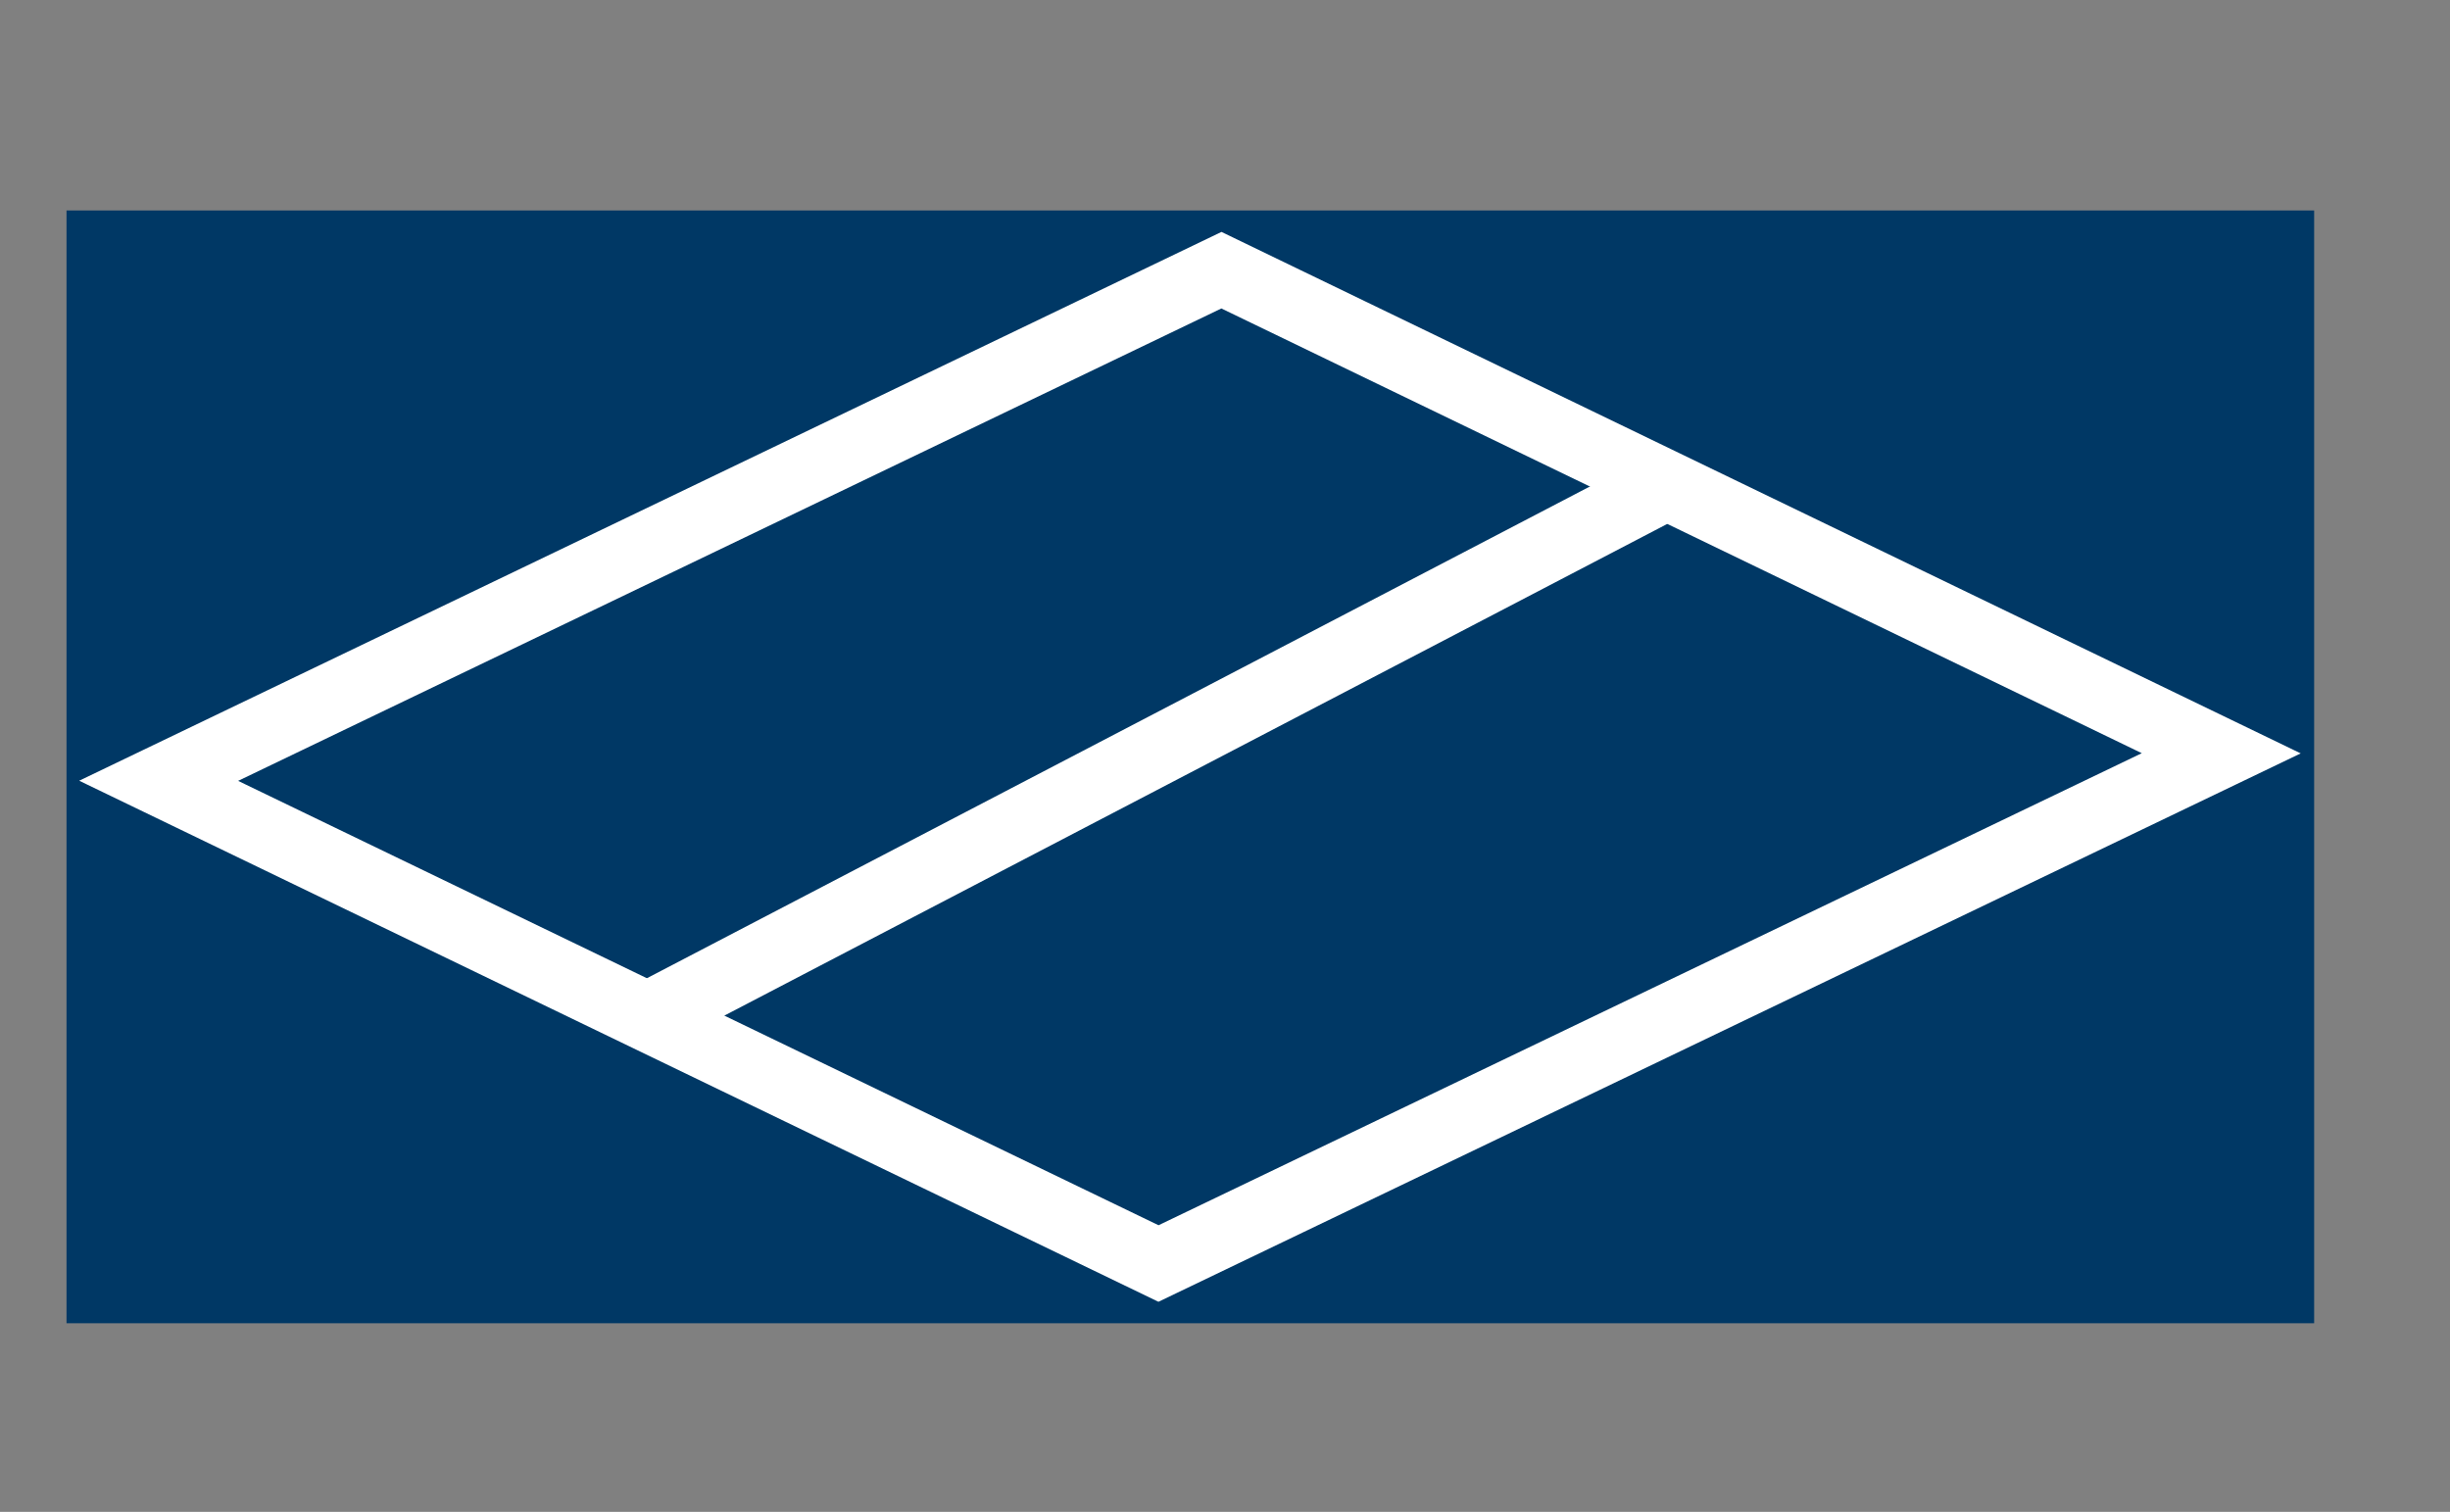
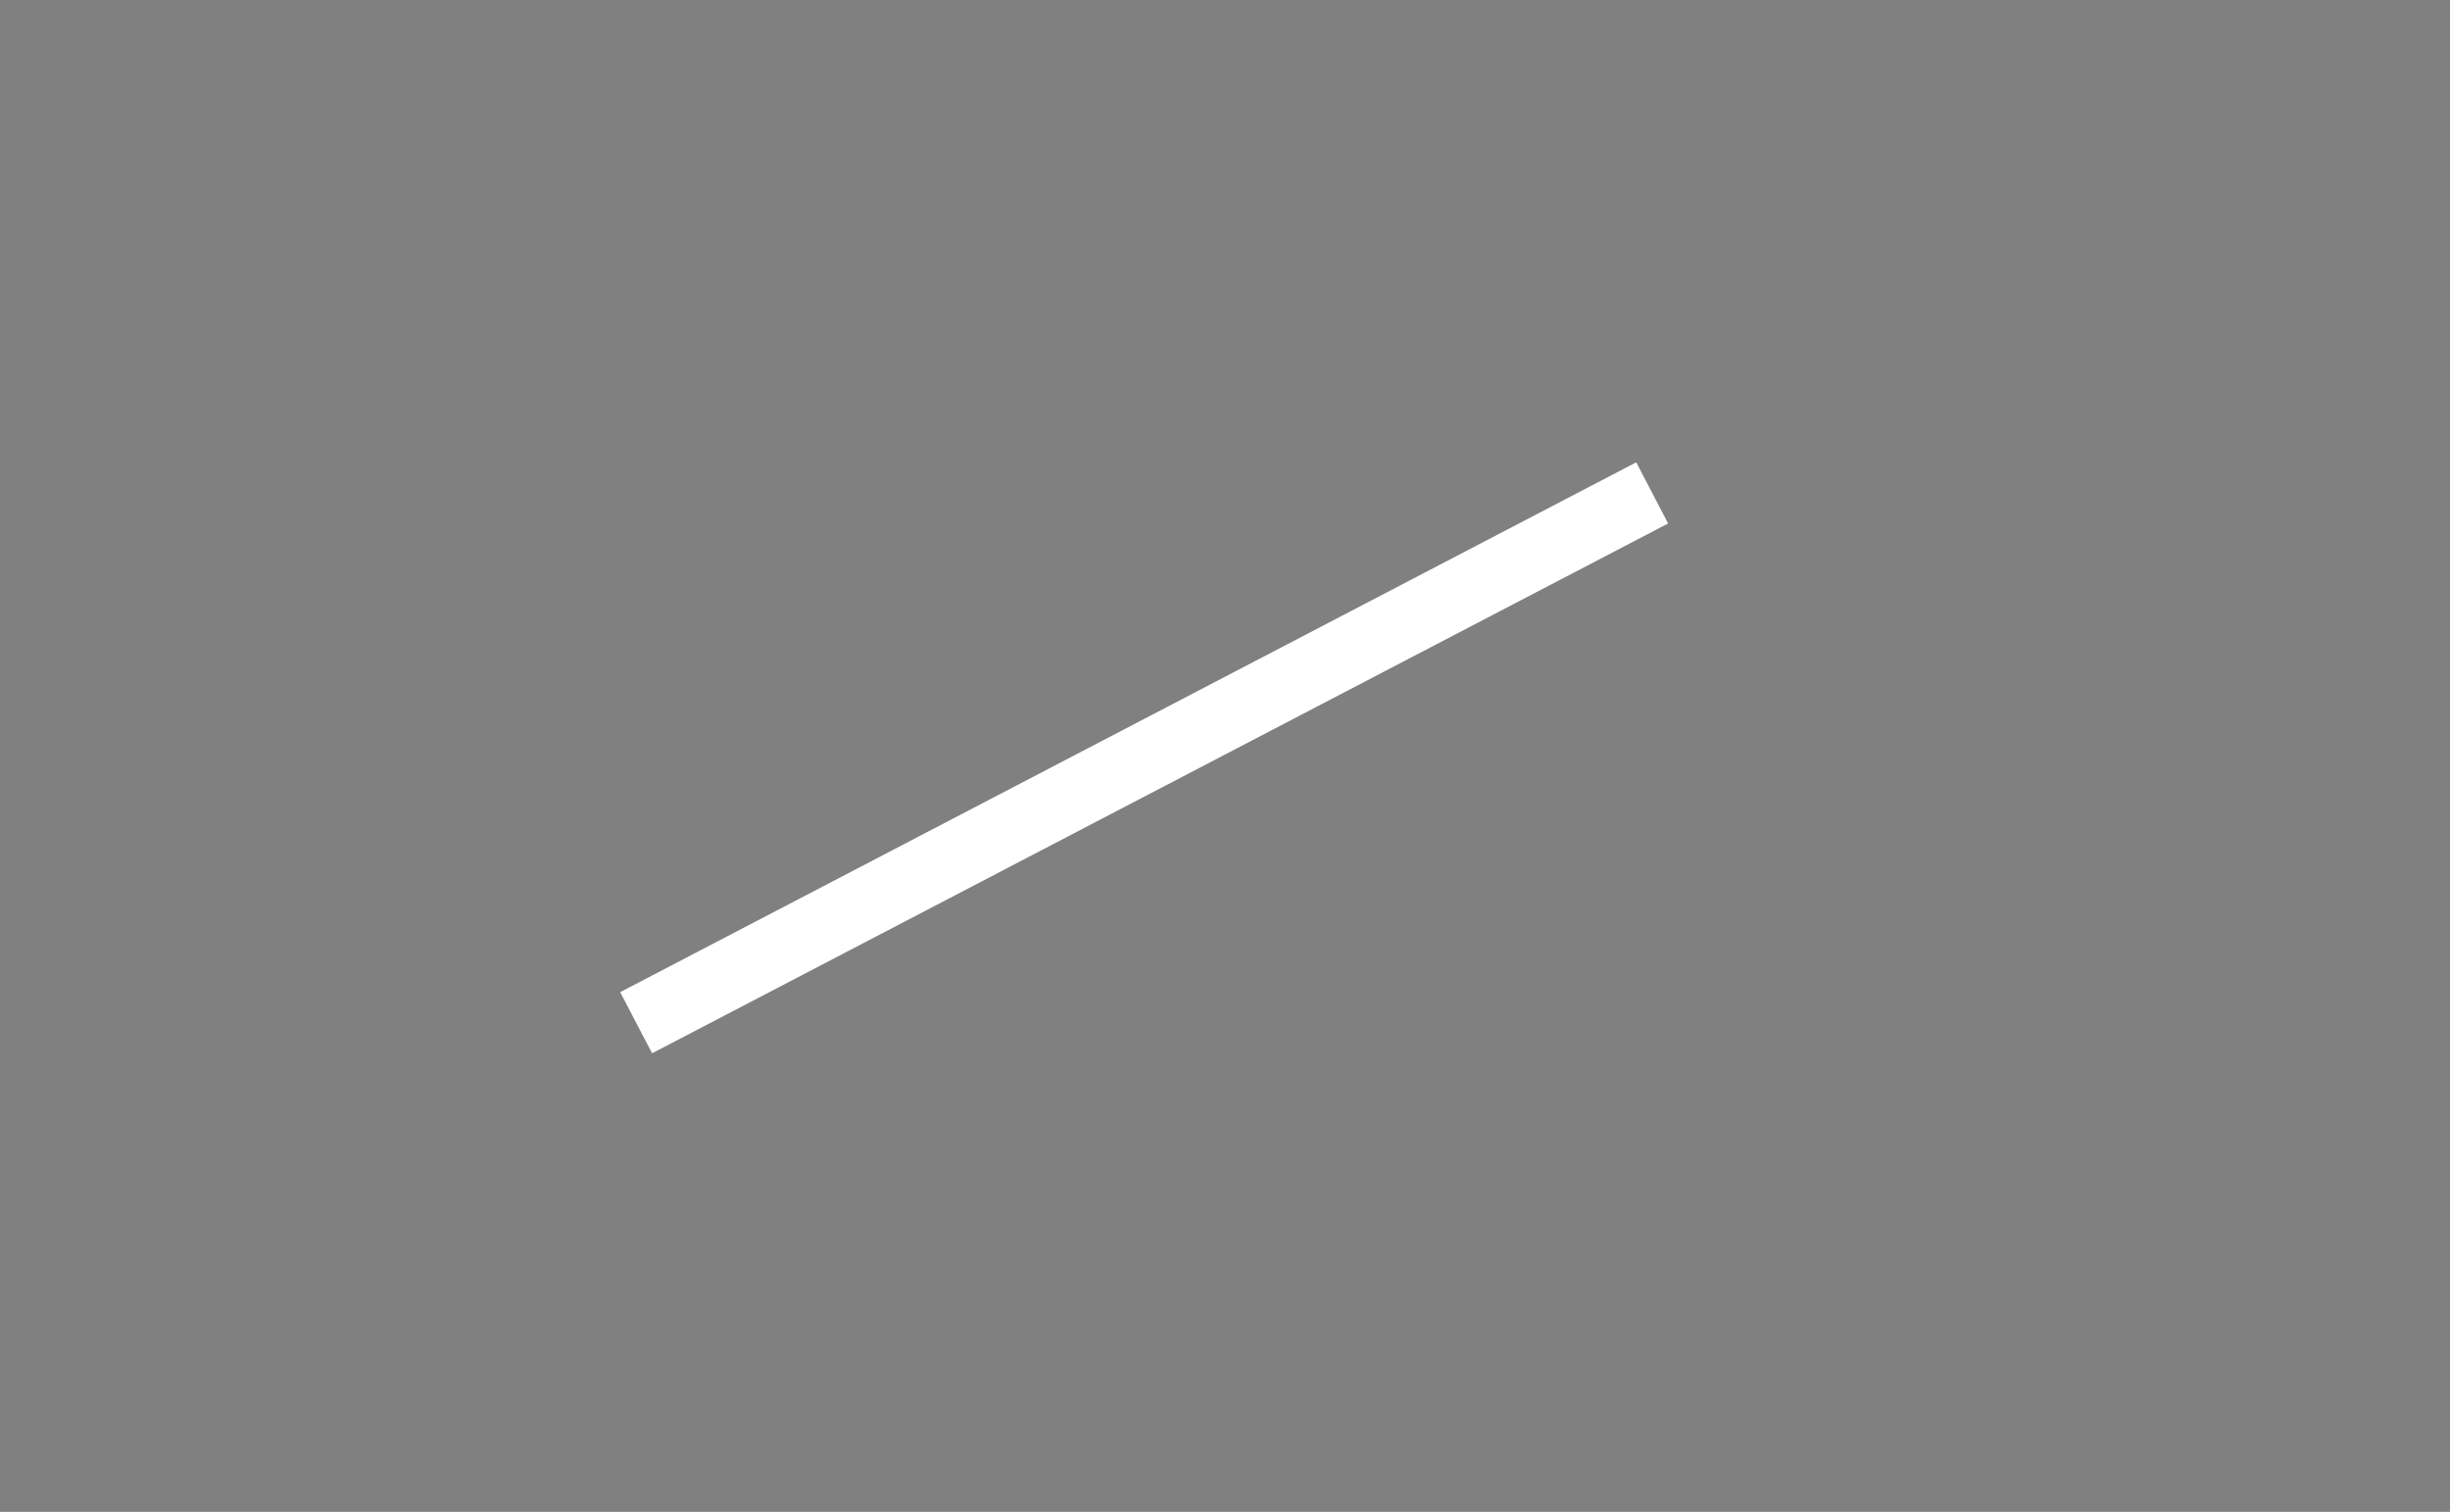
<svg xmlns="http://www.w3.org/2000/svg" id="Ebene_1" data-name="Ebene 1" viewBox="0 0 65.01 40.12">
  <rect x="0" y="0" width="65.01" height="40.12" fill="#808080" stroke="none" />
  <defs>
    <style>.cls-1{fill:#003865;stroke:#003865;}.cls-1,.cls-2{stroke-miterlimit:10;stroke-width:1.83px;}.cls-2{fill:none;stroke:#fff;}</style>
  </defs>
-   <rect class="cls-1" x="2.68" y="6.5" width="57.81" height="27.7" />
-   <polygon class="cls-2" points="58.94 19.99 30.74 33.53 4.21 20.72 32.41 7.17 58.94 19.99" />
  <line class="cls-2" x1="16.88" y1="27.14" x2="43.84" y2="13.08" />
</svg>